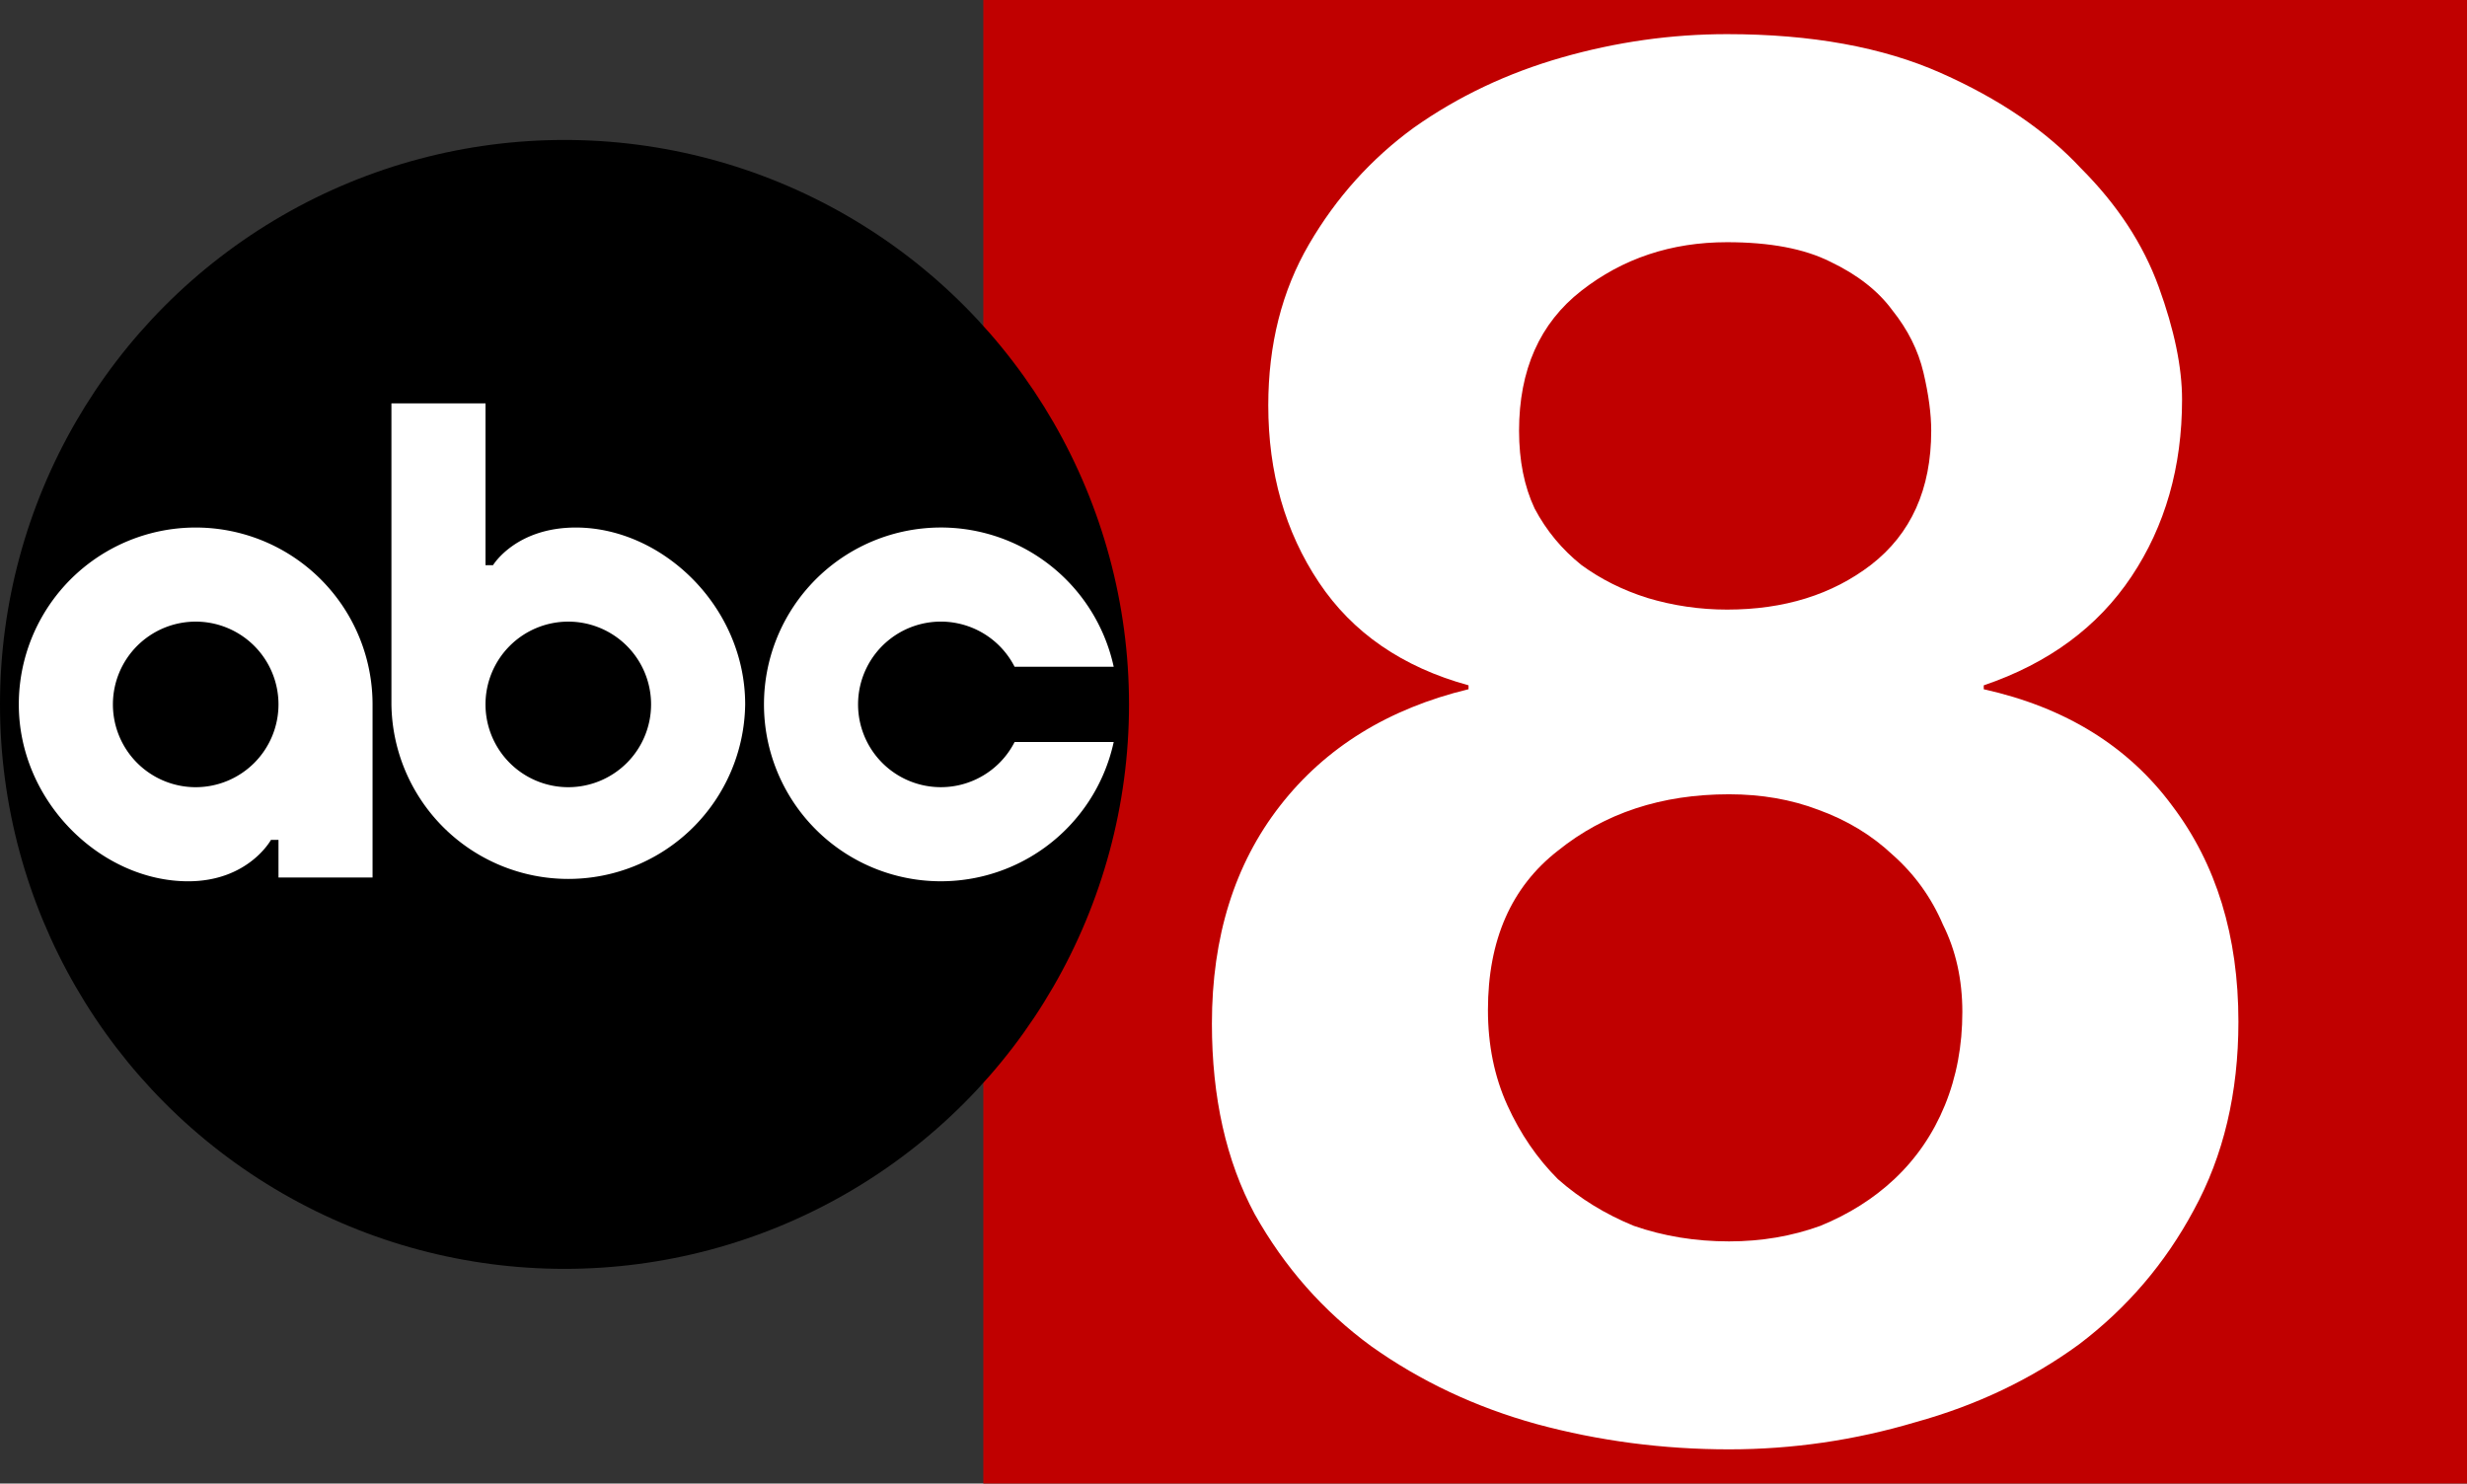
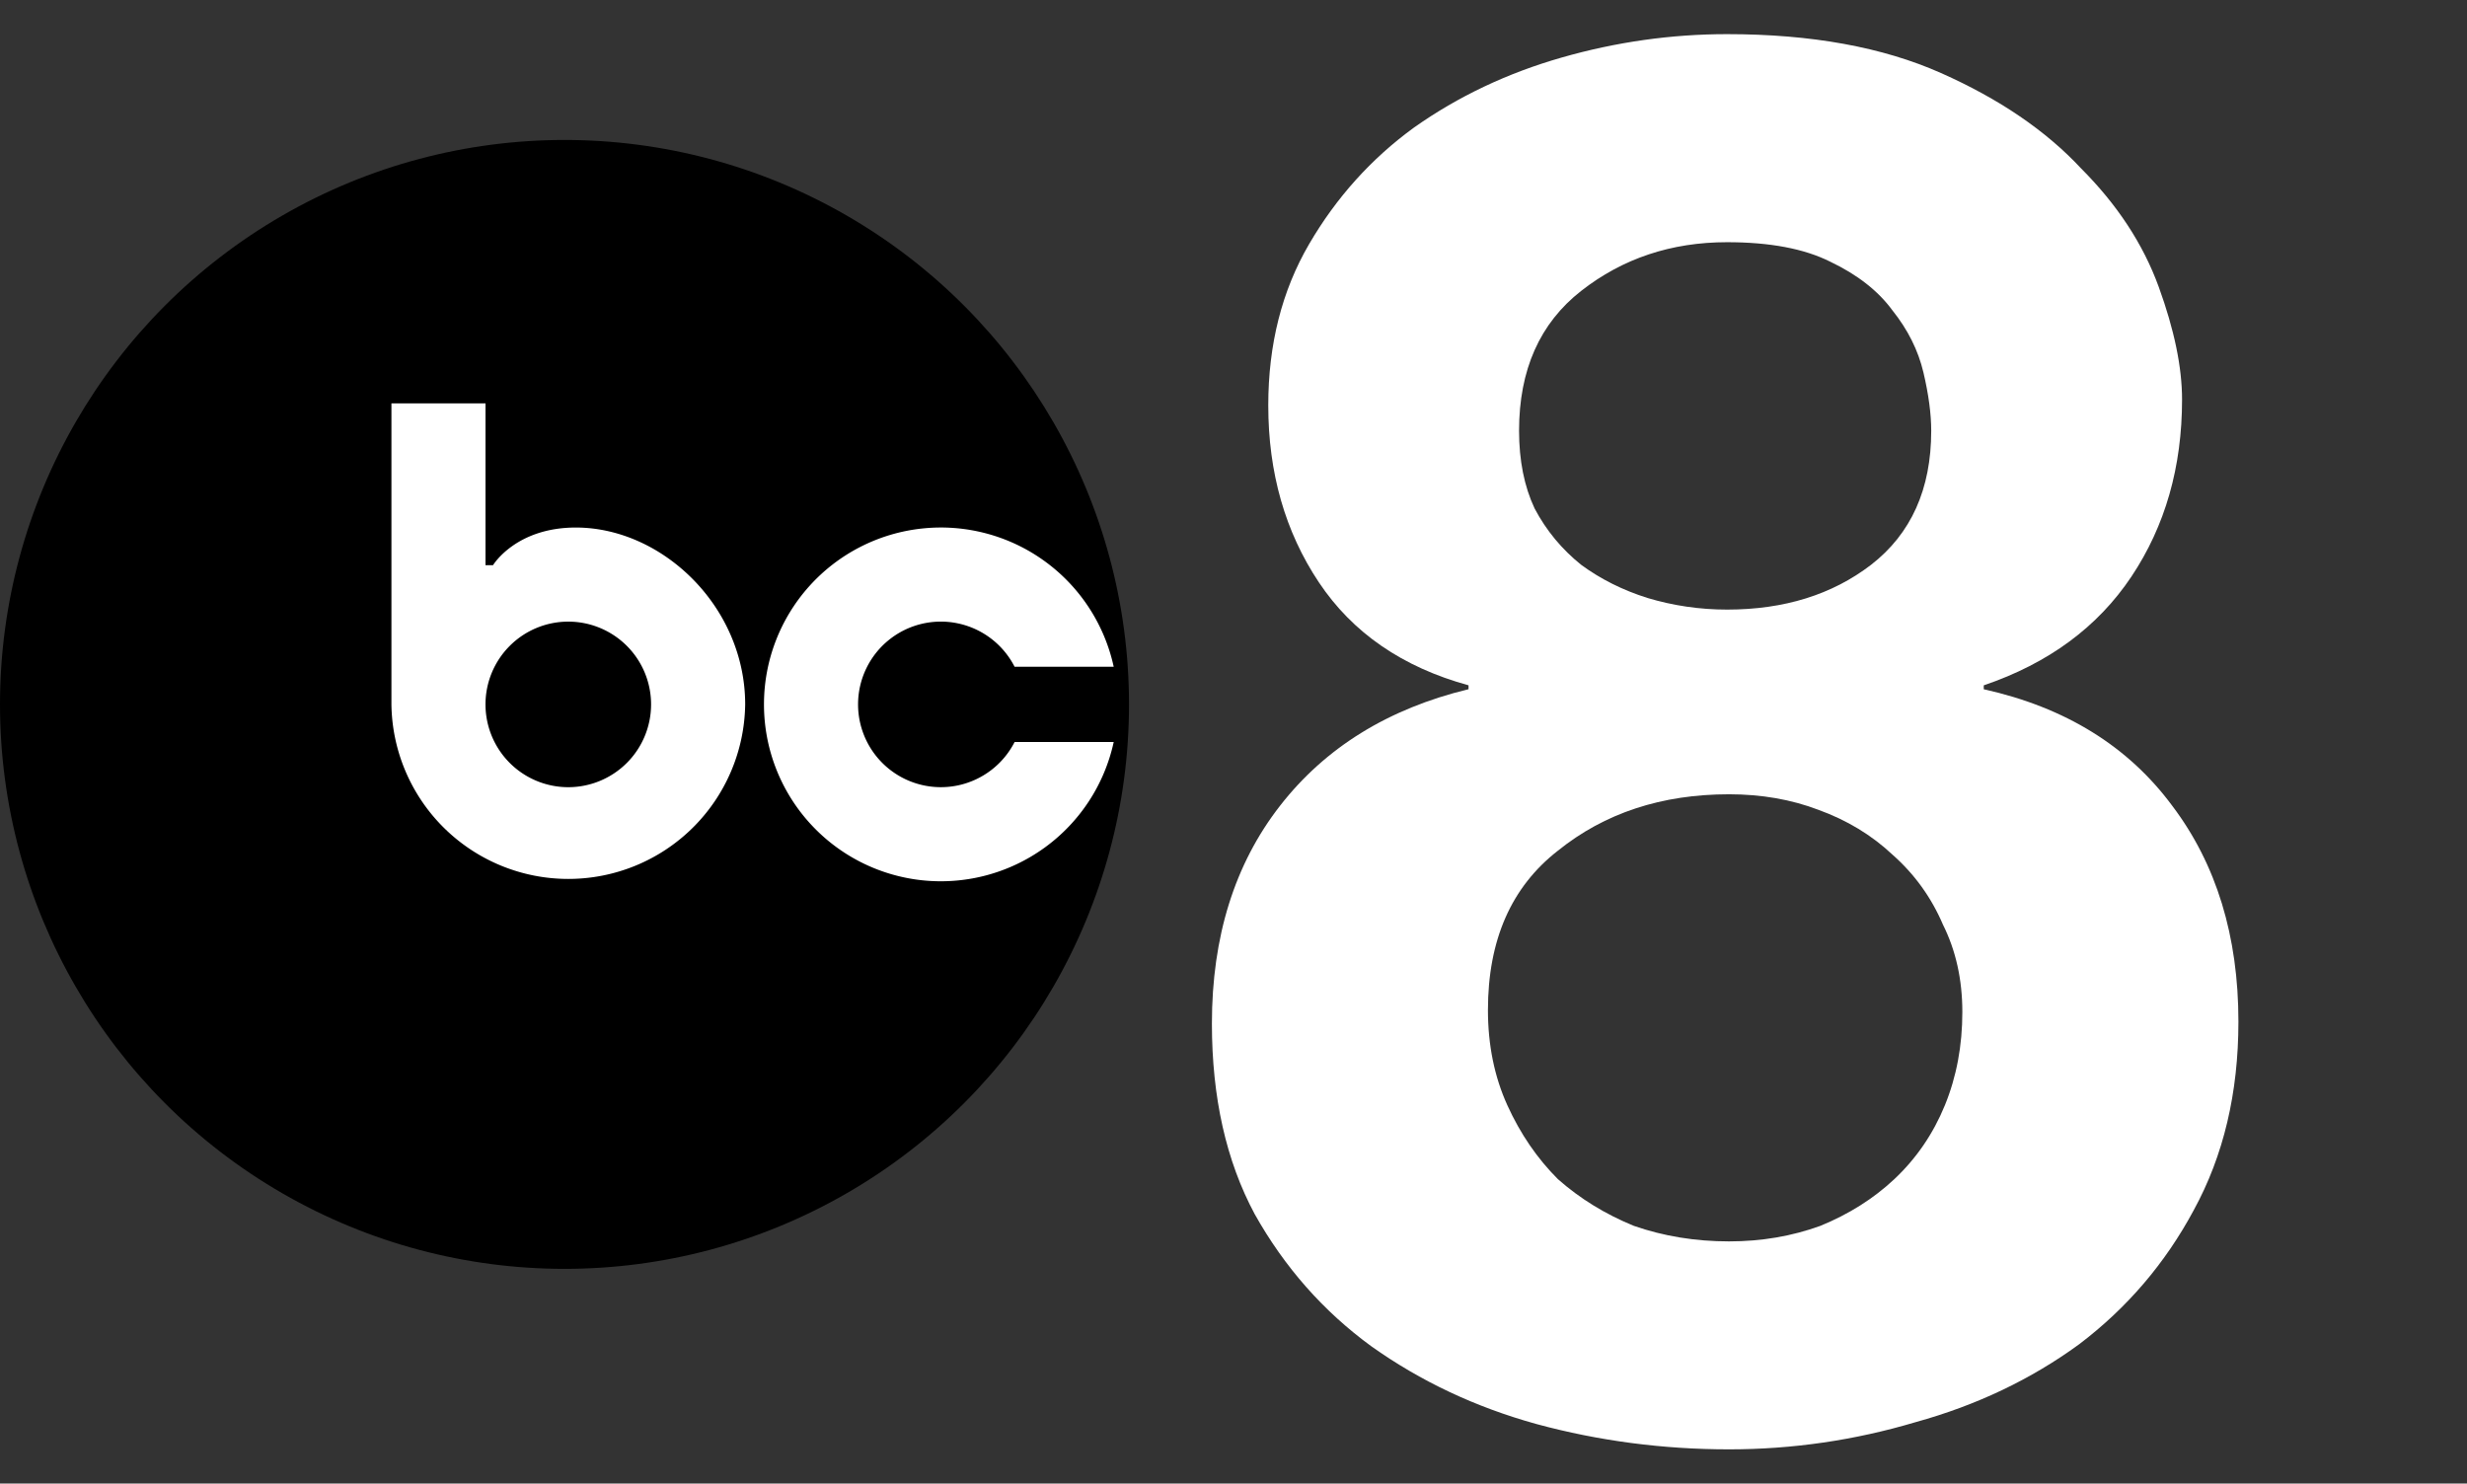
<svg xmlns="http://www.w3.org/2000/svg" xmlns:ns1="http://sodipodi.sourceforge.net/DTD/sodipodi-0.dtd" xmlns:ns2="http://www.inkscape.org/namespaces/inkscape" width="295.97" height="178" version="1.1" viewBox="0 0 78.309 47.096" id="svg763" ns1:docname="WTNH_8_ABC.svg" ns2:version="1.1 (c68e22c387, 2021-05-23)">
  <rect x="0" y="0" width="78.309" height="47.096" fill="#333333" stroke="none" />
  <ns1:namedview id="namedview765" pagecolor="#505050" bordercolor="#eeeeee" borderopacity="1" ns2:pageshadow="0" ns2:pageopacity="0" ns2:pagecheckerboard="0" showgrid="false" ns2:zoom="1.4142136" ns2:cx="264.10438" ns2:cy="97.934289" ns2:window-width="1366" ns2:window-height="715" ns2:window-x="-8" ns2:window-y="-8" ns2:window-maximized="1" ns2:current-layer="svg763" />
  <defs id="defs747">
    <style id="style745">.b2de2ebc-e21a-466b-b704-93c0baeca62c{fill:#fff;}</style>
  </defs>
-   <path d="m31.213 0h47.096v47.096h-47.096z" fill="#c00000" id="path749" style="stroke:none" />
  <path d="m48.219 13.674q0 1.419 0.494 2.469 0.555 1.049 1.481 1.79 0.926 0.679 2.098 1.049 1.234 0.37 2.53 0.37 2.715 0 4.567-1.419 1.913-1.481 1.913-4.258 0-0.802-0.247-1.851-0.247-1.049-0.987-1.975-0.679-0.926-1.975-1.543-1.234-0.617-3.271-0.617-2.654 0-4.628 1.543-1.975 1.543-1.975 4.443zm-7.961-0.802q0-2.901 1.296-5.122 1.296-2.222 3.333-3.703 2.098-1.481 4.69-2.222 2.592-0.741 5.246-0.741 4.011 0 6.788 1.234 2.777 1.234 4.443 3.024 1.728 1.728 2.469 3.764 0.741 2.037 0.741 3.579 0 3.209-1.605 5.616-1.605 2.407-4.69 3.456v0.124q3.888 0.864 5.986 3.703 2.098 2.777 2.098 6.85 0 3.394-1.419 5.986-1.358 2.53-3.641 4.258-2.283 1.666-5.184 2.469-2.901 0.864-5.924 0.864-3.147 0-6.109-0.802-2.901-0.802-5.246-2.469-2.283-1.666-3.703-4.197-1.358-2.53-1.358-6.048 0-4.135 2.16-6.912 2.16-2.777 5.986-3.703v-0.124q-3.147-0.864-4.752-3.271-1.605-2.407-1.605-5.616zm6.973 19.193q0 1.666 0.617 3.024 0.617 1.358 1.605 2.345 1.049 0.926 2.407 1.481 1.419 0.494 3.024 0.494 1.543 0 2.901-0.494 1.358-0.556 2.345-1.481 1.049-0.987 1.605-2.345 0.555-1.358 0.555-2.962 0-1.543-0.617-2.777-0.555-1.296-1.605-2.222-0.987-0.926-2.345-1.419-1.296-0.494-2.839-0.494-3.209 0-5.431 1.79-2.222 1.728-2.222 5.06z" fill="#fff" id="path751" style="stroke:none" />
  <circle cx="17.919" cy="22.362" r="17.919" id="circle753" style="fill:#000000;stroke:none" />
-   <path class="b2de2ebc-e21a-466b-b704-93c0baeca62c" d="m 6.212,16.747 a 5.614,5.614 0 0 0 -5.615,5.615 c 0,3.101 2.628,5.615 5.376,5.615 1.911,0 2.628,-1.314 2.628,-1.314 h 0.239 v 1.195 h 2.986 V 22.362 A 5.614,5.614 0 0 0 6.212,16.747 Z m 0,8.243 A 2.628,2.628 0 1 1 8.84,22.362 2.629,2.629 0 0 1 6.212,24.99 Z" id="path755" style="stroke:none" />
-   <path class="b2de2ebc-e21a-466b-b704-93c0baeca62c" d="m 18.278,16.747 c -1.911,0 -2.628,1.195 -2.628,1.195 h -0.239 v -5.137 h -2.986 v 9.557 a 5.615,5.615 0 0 0 11.229,0 c 0,-3.101 -2.628,-5.615 -5.376,-5.615 z m -0.239,8.243 a 2.628,2.628 0 1 1 2.628,-2.628 2.629,2.629 0 0 1 -2.628,2.628 z" id="path757" style="stroke:none" />
+   <path class="b2de2ebc-e21a-466b-b704-93c0baeca62c" d="m 18.278,16.747 c -1.911,0 -2.628,1.195 -2.628,1.195 h -0.239 v -5.137 h -2.986 v 9.557 a 5.615,5.615 0 0 0 11.229,0 c 0,-3.101 -2.628,-5.615 -5.376,-5.615 m -0.239,8.243 a 2.628,2.628 0 1 1 2.628,-2.628 2.629,2.629 0 0 1 -2.628,2.628 z" id="path757" style="stroke:none" />
  <path class="b2de2ebc-e21a-466b-b704-93c0baeca62c" d="m 32.206,23.556 h 3.146 a 5.615,5.615 0 1 1 0,-2.389 H 32.206 a 2.628,2.628 0 1 0 0,2.389 z" id="path759" style="stroke:none" />
</svg>